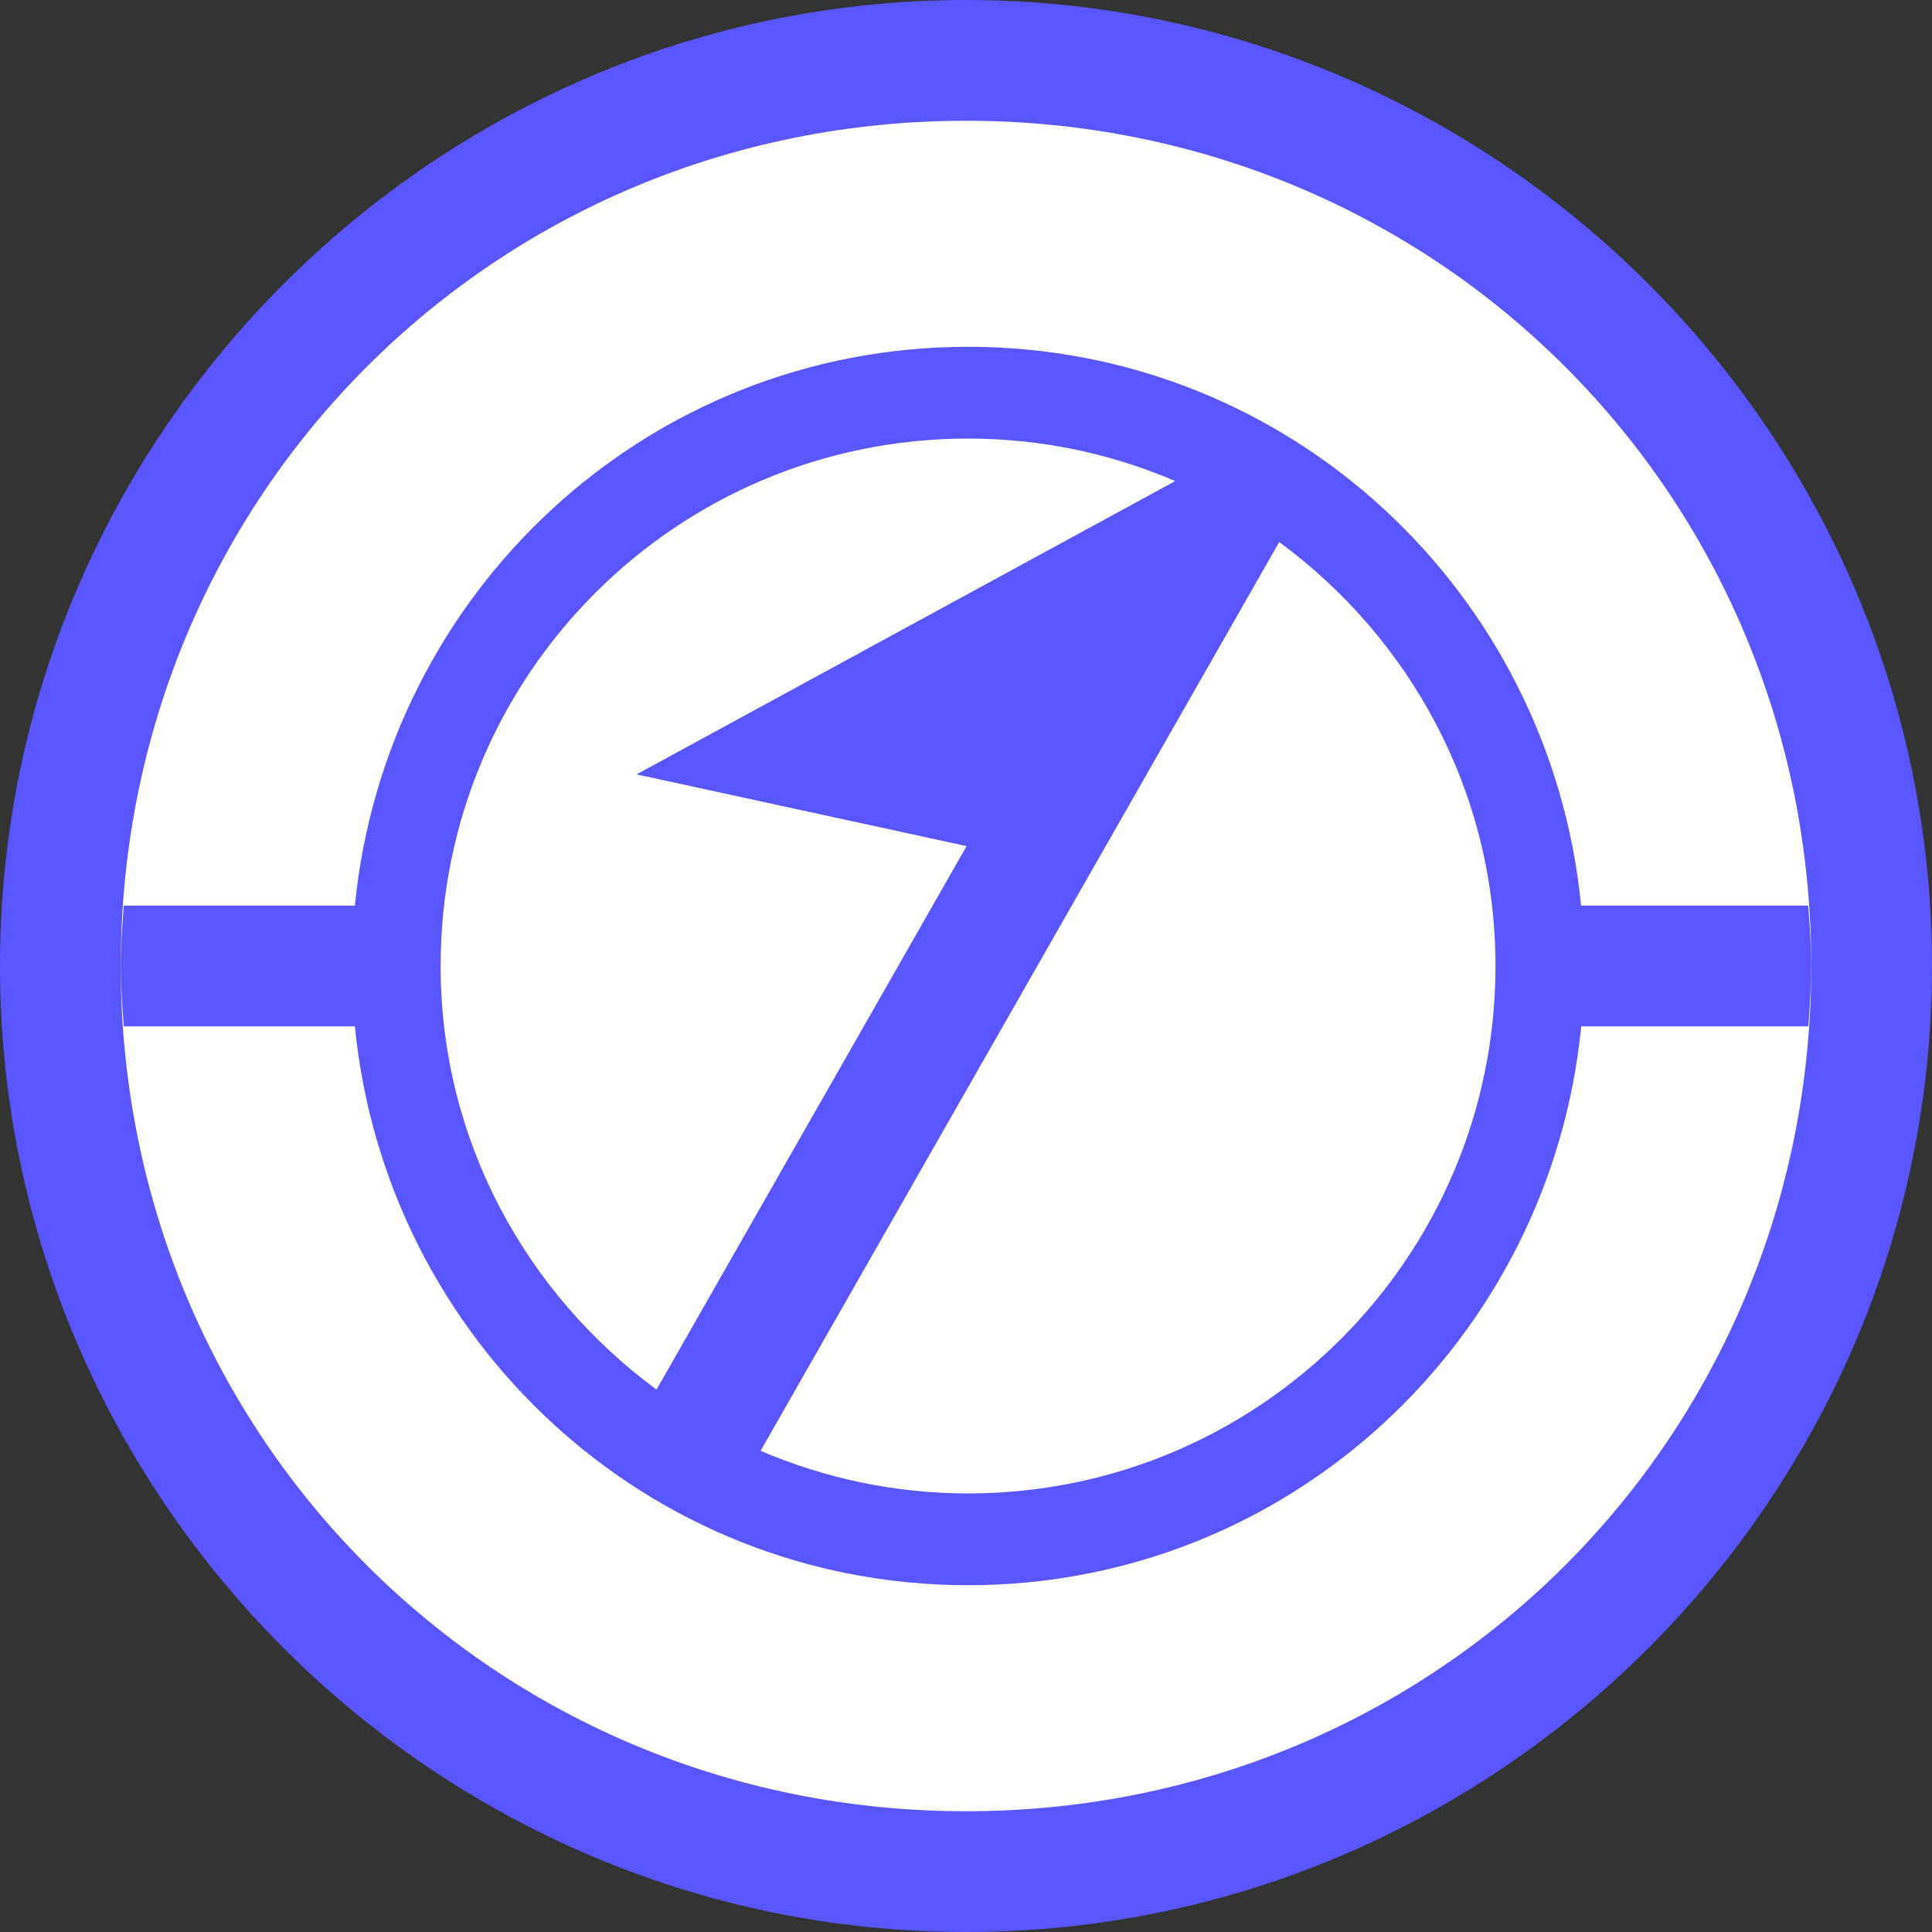
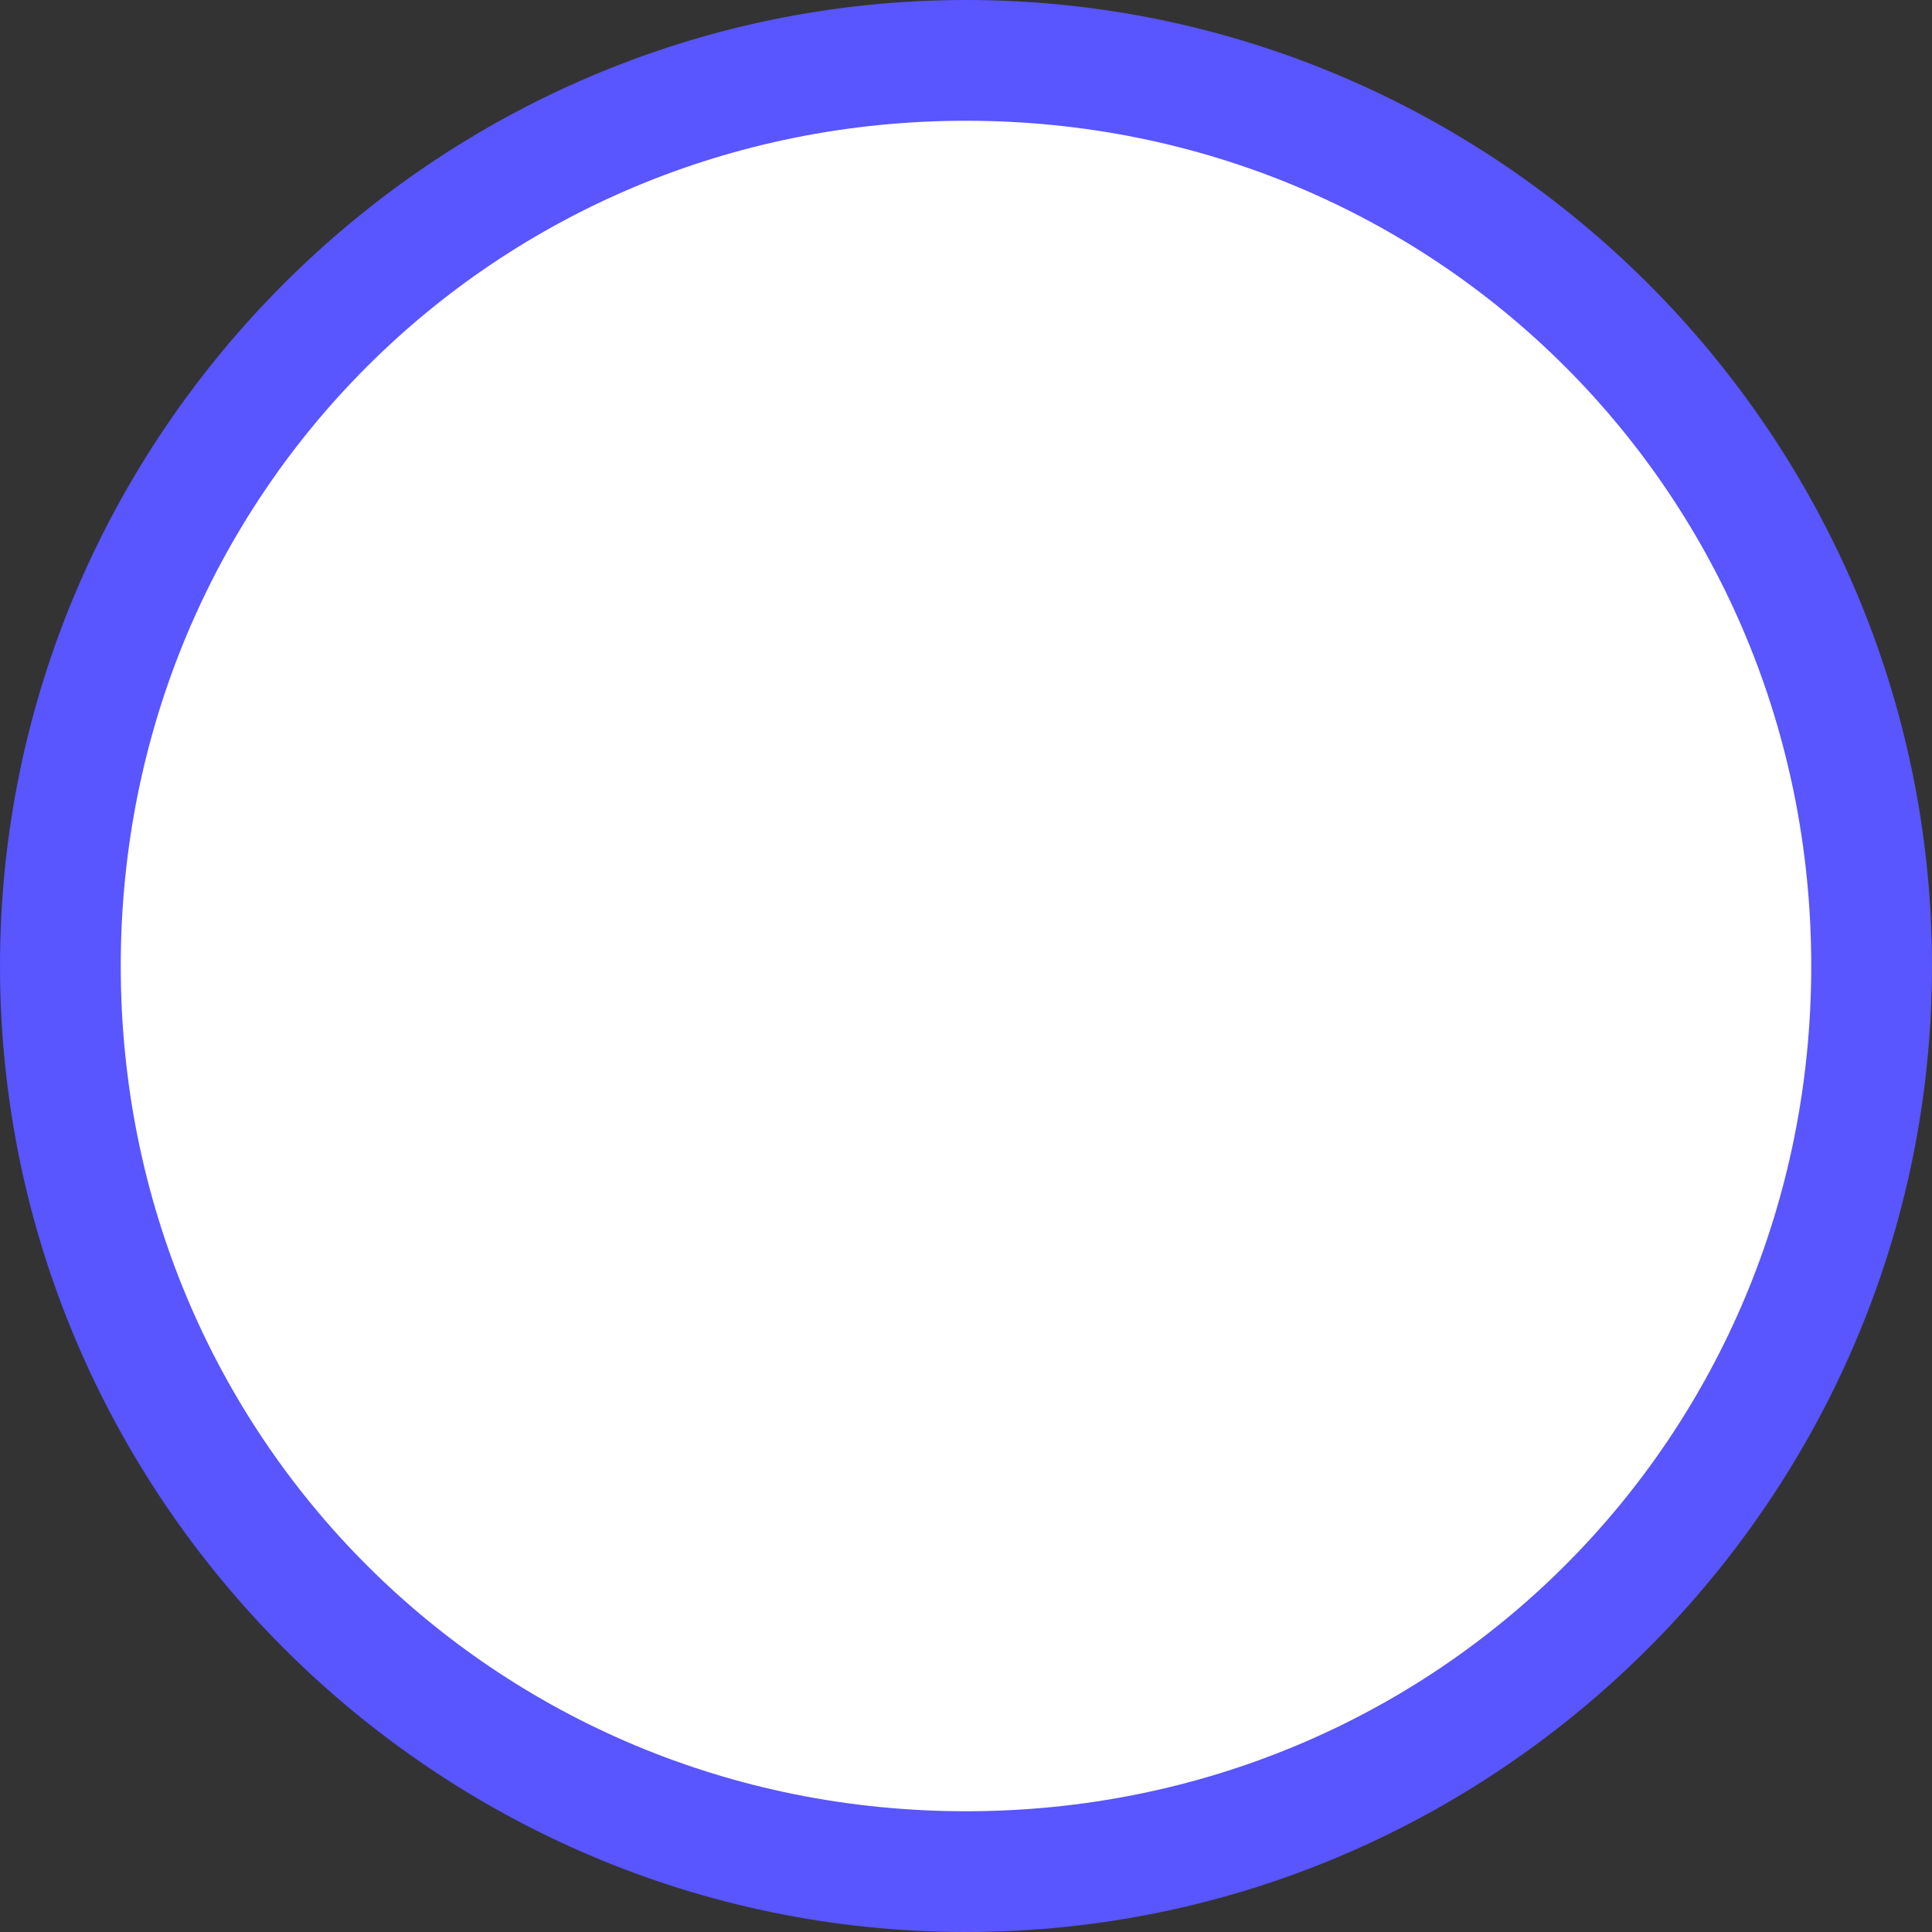
<svg xmlns="http://www.w3.org/2000/svg" version="1.1" id="图层_7" x="0px" y="0px" viewBox="0 0 16 16" enable-background="new 0 0 16 16" xml:space="preserve">
  <rect x="0" y="0" width="16" height="16" fill="#333333" stroke="none" />
-   <path fill="#5955FF" d="M8,16L8,16c-4.4,0-8-3.6-8-8l0,0c0-4.4,3.6-8,8-8l0,0c4.4,0,8,3.6,8,8l0,0C16,12.4,12.4,16,8,16z" />
+   <path fill="#5955FF" d="M8,16L8,16c-4.4,0-8-3.6-8-8c0-4.4,3.6-8,8-8l0,0c4.4,0,8,3.6,8,8l0,0C16,12.4,12.4,16,8,16z" />
  <path fill="#FFFFFF" d="M8,15L8,15c-3.9,0-7-3.1-7-7l0,0c0-3.9,3.1-7,7-7l0,0c3.9,0,7,3.1,7,7l0,0C15,11.9,11.9,15,8,15z" />
-   <path fill="#5955FF" d="M8.017,2.872c-2.661,0-4.823,2.034-5.078,4.628H1.025C1.013,7.666,1,7.831,1,8s0.013,0.334,0.025,0.5h1.914  c0.255,2.594,2.417,4.628,5.078,4.628s4.823-2.034,5.078-4.628h1.881C14.987,8.334,15,8.169,15,8s-0.013-0.334-0.025-0.5h-1.881  C12.84,4.906,10.678,2.872,8.017,2.872z M3.649,8c0-2.412,1.956-4.368,4.368-4.368c0.609,0,1.188,0.126,1.714,0.351L9.729,3.986  L5.272,6.413l2.733,0.594l-2.568,4.501C4.357,10.713,3.649,9.444,3.649,8z M8.017,12.368c-0.61,0-1.19-0.127-1.718-0.353  l4.295-7.526c1.081,0.795,1.791,2.066,1.791,3.51C12.385,10.412,10.429,12.368,8.017,12.368z" />
</svg>